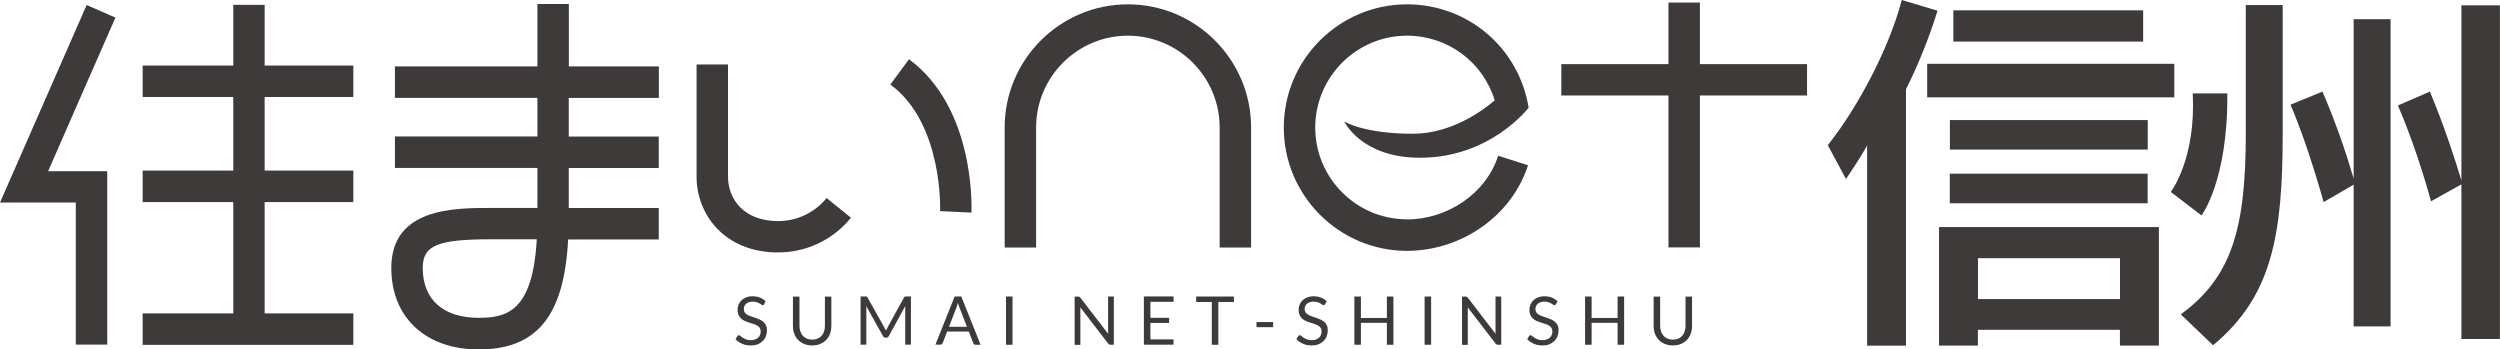
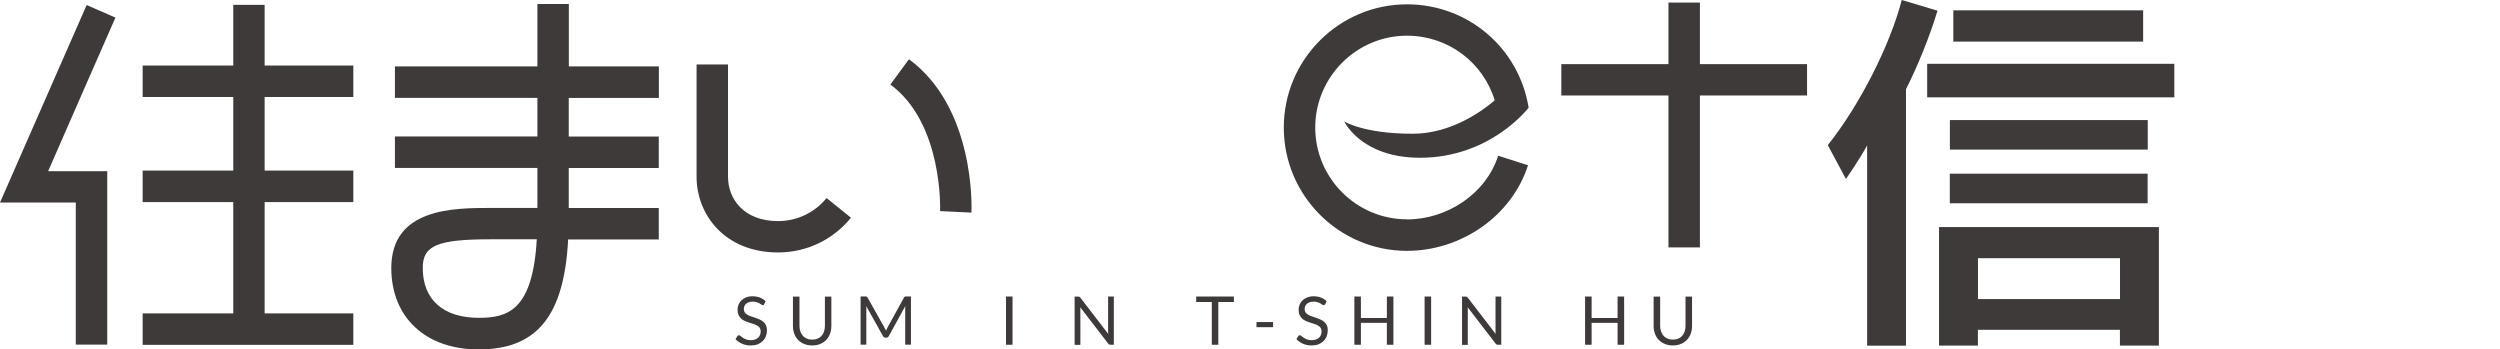
<svg xmlns="http://www.w3.org/2000/svg" id="_レイヤー_2" data-name="レイヤー 2" viewBox="0 0 283.03 39.55">
  <defs>
    <style>
      .cls-1 {
        fill: #3e3a3a;
      }
    </style>
  </defs>
  <g id="_レイヤー_1-2" data-name="レイヤー 1">
    <g>
      <g>
        <g>
          <path class="cls-1" d="m9.81.57L0,22.93h8.58v16.08h3.56v-19.63h-6.69C7.11,15.56,13.07,1.99,13.07,1.99l-3.26-1.42h0Z" />
          <g>
            <polygon class="cls-1" points="40 10.98 40 7.42 29.96 7.42 29.96 .55 26.41 .55 26.41 7.42 16.15 7.42 16.15 10.98 26.41 10.98 26.41 19.31 16.15 19.31 16.15 22.88 26.41 22.88 26.41 35.48 16.15 35.48 16.15 39.04 40 39.04 40 35.48 29.96 35.48 29.96 22.88 40 22.88 40 19.31 29.96 19.31 29.96 10.98 40 10.98 40 10.98" />
            <path class="cls-1" d="m54.2,35.98c-4.03,0-6.34-2.06-6.34-5.65,0-2.55,1.67-3.24,7.74-3.24h5.17c-.46,8.14-3.36,8.89-6.57,8.89h0Zm20.39-24.9v-3.56h-10.19V.45h-3.56v7.07h-16.13v3.56h16.13v4.37h-16.13v3.56h16.13v4.53h-5.24c-4.22,0-11.3,0-11.3,6.8,0,5.59,3.88,9.22,9.89,9.22,6.58,0,9.68-3.77,10.13-12.45h10.26v-3.56h-10.19v-4.53h10.19v-3.56h-10.19v-4.37h10.19Z" />
            <path class="cls-1" d="m88.09,25.03c-3.91,0-5.67-2.53-5.67-5.02V7.3h-3.56v12.71c0,4.27,3.17,8.57,9.23,8.57,3.22,0,6.22-1.43,8.25-3.93l-2.76-2.23c-1.35,1.66-3.35,2.61-5.49,2.61h0Z" />
            <path class="cls-1" d="m102.91,6.7l-2.11,2.87c5.99,4.4,5.64,14.25,5.63,14.33l3.55.17c.02-.48.45-11.83-7.08-17.37h0Z" />
-             <path class="cls-1" d="m127.69.49c-7.69,0-13.95,6.26-13.95,13.95v13.58h3.56v-13.58c0-5.73,4.66-10.4,10.39-10.4s10.39,4.67,10.39,10.4v13.58h3.56v-13.58c0-7.69-6.26-13.95-13.95-13.95h0Z" />
            <path class="cls-1" d="m159.29,24.83c-5.73,0-10.39-4.67-10.39-10.39s4.66-10.4,10.39-10.4c4.63,0,8.61,3,9.93,7.32-1.31,1.12-4.86,3.78-9.28,3.78-5.61,0-7.76-1.4-7.76-1.4,0,0,1.9,4.12,8.58,4.12,8.01,0,12.3-5.67,12.3-5.67-1.1-6.78-6.89-11.7-13.77-11.7-7.69,0-13.95,6.26-13.95,13.95s6.25,13.96,13.95,13.96c6.09,0,11.84-3.9,13.7-9.69l-3.38-1.08c-1.38,4.31-5.78,7.21-10.32,7.21h0Z" />
            <polygon class="cls-1" points="204.58 7.26 192.45 7.26 192.45 .29 188.89 .29 188.89 7.26 176.76 7.26 176.76 10.81 188.89 10.81 188.89 28.01 192.45 28.01 192.45 10.81 204.58 10.81 204.58 7.26 204.58 7.26" />
          </g>
        </g>
        <g>
          <path class="cls-1" d="m244.41,39.13v-13.42h-24.89v13.42h4.4v-1.79h16.08v1.79h4.4Zm-1.27-16.12v-3.35h-22.4v3.35h22.4ZM219.35,1.21l-4.05-1.21c-1.31,5.09-4.75,11.89-8.37,16.43l2.05,3.83s1.35-1.91,2.4-3.79v22.66h4.4V10.1c1.35-2.65,2.74-6.14,3.57-8.89h0Zm23.8,15.73v-3.35h-22.4v3.35h22.4Zm3.01-5.92v-3.8h-27.98v3.8h27.98Zm-3.53-6.32V1.17h-21.49v3.54h21.49Zm-2.62,29.16h-16.08v-4.63h16.08v4.63h0Z" />
-           <path class="cls-1" d="m250.55,39.09l-3.66-3.5c5.79-4.22,7.36-9.76,7.36-20.48V.57h4.18v14.55c0,11.54-1.22,18.44-7.89,23.97h0Zm15.91-2.14v-16.04l-3.4,1.97s-1.75-6.41-3.75-11.03l3.62-1.48c1.84,4.27,2.88,7.67,3.53,9.85V2.17h4.18v34.78h-4.18Zm12.2,1.43v-17.51l-3.44,1.92s-1.53-5.76-3.75-10.85l3.62-1.57c1.65,3.92,2.92,7.89,3.57,10.06V.6h4.36v37.78h-4.36Zm-29.42-13.99l-3.48-2.66s2.88-3.74,2.48-11.16h3.92c.09,9.85-2.92,13.82-2.92,13.82h0Z" />
        </g>
      </g>
      <g>
        <path class="cls-1" d="m86.53,34.43s-.05.07-.07.09-.06.03-.1.03-.09-.02-.15-.06c-.06-.04-.13-.09-.22-.14-.09-.05-.19-.1-.32-.14-.12-.04-.27-.06-.45-.06-.17,0-.31.02-.44.07-.13.04-.23.1-.32.18s-.15.17-.19.27c-.04.1-.06.21-.06.33,0,.15.04.28.11.38.07.1.17.19.3.26.12.07.26.13.42.18.16.05.32.11.48.16.16.06.32.12.48.19.16.07.3.16.42.26s.22.24.3.39c.07.15.11.35.11.57,0,.24-.04.46-.12.67-.08.21-.2.39-.36.55-.16.15-.35.28-.58.37-.23.09-.49.13-.78.13-.35,0-.67-.06-.97-.19-.29-.13-.54-.3-.75-.52l.21-.35s.05-.05.07-.07c.03-.02.06-.03.1-.03.05,0,.11.03.18.09.07.06.15.12.26.19.1.07.23.13.37.19.15.06.32.09.54.09.18,0,.33-.02.47-.07.14-.05.25-.12.35-.2.1-.09.17-.19.22-.31.05-.12.08-.26.08-.41,0-.17-.04-.3-.11-.41-.08-.11-.17-.19-.3-.26-.12-.07-.26-.13-.42-.18-.16-.05-.32-.1-.48-.15-.16-.05-.32-.11-.48-.18-.16-.07-.29-.16-.42-.27-.12-.11-.22-.25-.3-.41-.07-.16-.11-.37-.11-.61,0-.19.04-.38.11-.56.08-.18.18-.34.33-.48.14-.14.32-.25.53-.34s.45-.13.72-.13c.3,0,.58.05.83.14.25.1.47.24.66.42l-.18.35Z" />
        <path class="cls-1" d="m91.95,38.45c.23,0,.43-.04.61-.11.18-.08.33-.18.45-.32.12-.14.22-.3.28-.49.06-.19.1-.4.1-.63v-3.32h.73v3.32c0,.31-.05.61-.15.88-.1.27-.24.5-.43.7-.19.2-.41.35-.68.46-.27.11-.57.17-.91.17s-.64-.06-.91-.17-.5-.27-.69-.46c-.19-.2-.33-.43-.43-.7-.1-.27-.15-.56-.15-.88v-3.32h.74v3.31c0,.23.03.44.1.63.06.19.16.35.28.49s.27.24.45.32c.18.08.38.12.61.12Z" />
        <path class="cls-1" d="m100.23,37.25c.03.07.05.14.08.2.03-.07.05-.14.08-.2.03-.06.06-.13.1-.2l1.85-3.36c.03-.06.07-.09.1-.11.04-.01.09-.02.15-.02h.54v5.46h-.65v-4.01c0-.05,0-.11,0-.17,0-.06,0-.12.01-.19l-1.87,3.41c-.06.11-.15.17-.27.17h-.11c-.11,0-.2-.06-.27-.17l-1.91-3.42c0,.07.01.13.02.19,0,.06,0,.12,0,.18v4.01h-.65v-5.46h.54c.07,0,.12,0,.15.02.04.01.07.05.1.11l1.89,3.36c.04.06.07.13.09.19Z" />
-         <path class="cls-1" d="m111.01,39.03h-.57c-.07,0-.12-.02-.16-.05-.04-.03-.07-.07-.09-.13l-.51-1.32h-2.45l-.51,1.32s-.05.09-.09.12c-.04.04-.1.05-.16.05h-.57l2.18-5.46h.75l2.18,5.46Zm-3.58-2.03h2.04l-.86-2.22c-.06-.14-.11-.31-.16-.51-.03.1-.06.2-.08.29-.03.09-.05.16-.08.23l-.86,2.22Z" />
        <path class="cls-1" d="m114.63,39.03h-.74v-5.46h.74v5.46Z" />
        <path class="cls-1" d="m122.2,33.6s.07.05.11.1l3.16,4.11c0-.07-.01-.13-.02-.19,0-.06,0-.12,0-.18v-3.87h.65v5.46h-.37c-.06,0-.11-.01-.15-.03-.04-.02-.08-.05-.12-.1l-3.16-4.11c0,.06,0,.13.01.19s0,.12,0,.17v3.89h-.65v-5.46h.38c.07,0,.11,0,.15.02Z" />
-         <path class="cls-1" d="m132.86,33.57v.6h-2.62v1.81h2.12v.58h-2.12v1.86h2.62v.6h-3.36v-5.46h3.36Z" />
        <path class="cls-1" d="m139.69,33.57v.62h-1.76v4.84h-.74v-4.84h-1.77v-.62h4.27Z" />
        <path class="cls-1" d="m142.25,36.46h1.88v.58h-1.88v-.58Z" />
        <path class="cls-1" d="m150.02,34.43s-.05.07-.07.09-.06.03-.1.03-.09-.02-.15-.06c-.06-.04-.13-.09-.22-.14-.09-.05-.19-.1-.32-.14-.12-.04-.27-.06-.45-.06-.17,0-.31.02-.44.07-.13.04-.23.1-.32.18-.08.08-.15.17-.19.27-.04.1-.06.21-.06.33,0,.15.04.28.11.38.08.1.17.19.3.26.12.07.26.13.42.18.16.05.32.11.48.16.16.06.32.12.48.19.16.07.29.16.42.26.12.11.22.24.3.39.08.15.11.35.11.57,0,.24-.04.46-.12.67s-.2.39-.36.55c-.16.15-.35.28-.58.37-.23.09-.49.13-.77.13-.35,0-.67-.06-.97-.19-.29-.13-.54-.3-.75-.52l.21-.35s.04-.05.07-.07c.03-.02.06-.03.1-.03.05,0,.11.03.18.09.07.06.15.12.26.19.1.07.23.13.37.19.15.06.32.09.54.09.17,0,.33-.02.47-.07.14-.05.25-.12.35-.2.09-.09.17-.19.22-.31.05-.12.08-.26.08-.41,0-.17-.04-.3-.11-.41-.08-.11-.17-.19-.29-.26-.12-.07-.26-.13-.42-.18-.16-.05-.32-.1-.48-.15-.16-.05-.32-.11-.48-.18-.16-.07-.3-.16-.42-.27-.12-.11-.22-.25-.29-.41-.08-.16-.11-.37-.11-.61,0-.19.04-.38.11-.56.08-.18.18-.34.33-.48.14-.14.32-.25.53-.34.21-.08.45-.13.72-.13.3,0,.58.05.83.14.25.1.47.24.66.42l-.18.35Z" />
        <path class="cls-1" d="m157.75,39.03h-.74v-2.48h-2.94v2.48h-.74v-5.46h.74v2.43h2.94v-2.43h.74v5.46Z" />
        <path class="cls-1" d="m162.02,39.03h-.74v-5.46h.74v5.46Z" />
        <path class="cls-1" d="m166.06,33.6s.07.05.11.1l3.16,4.11c0-.07-.01-.13-.02-.19,0-.06,0-.12,0-.18v-3.87h.65v5.46h-.37c-.06,0-.11-.01-.15-.03-.04-.02-.08-.05-.12-.1l-3.16-4.11c0,.06,0,.13.01.19,0,.06,0,.12,0,.17v3.89h-.65v-5.46h.38c.07,0,.11,0,.15.02Z" />
-         <path class="cls-1" d="m176.15,34.43s-.05.07-.07.09-.06.03-.1.03-.09-.02-.15-.06c-.06-.04-.13-.09-.22-.14-.09-.05-.19-.1-.32-.14-.12-.04-.27-.06-.45-.06-.17,0-.31.02-.44.07-.13.04-.23.1-.32.18-.08.08-.15.17-.19.27-.04.1-.06.21-.06.33,0,.15.04.28.11.38.08.1.17.19.3.26.12.07.26.13.42.18.16.05.32.11.48.16.16.06.32.12.48.19.16.07.29.16.42.26.12.11.22.24.3.39.08.15.11.35.11.57,0,.24-.04.46-.12.67s-.2.39-.36.55c-.16.15-.35.28-.58.37-.23.09-.49.13-.77.13-.35,0-.67-.06-.97-.19-.29-.13-.54-.3-.75-.52l.21-.35s.04-.05.07-.07c.03-.02.06-.03.1-.03.05,0,.11.03.18.09.07.06.15.12.26.19.1.07.23.13.37.19.15.06.32.09.54.09.17,0,.33-.02.47-.07.14-.05.25-.12.35-.2.09-.09.17-.19.22-.31.05-.12.08-.26.08-.41,0-.17-.04-.3-.11-.41-.08-.11-.17-.19-.29-.26-.12-.07-.26-.13-.42-.18-.16-.05-.32-.1-.48-.15-.16-.05-.32-.11-.48-.18-.16-.07-.3-.16-.42-.27-.12-.11-.22-.25-.29-.41-.08-.16-.11-.37-.11-.61,0-.19.04-.38.11-.56.08-.18.18-.34.33-.48.14-.14.32-.25.53-.34.21-.08.45-.13.72-.13.3,0,.58.05.83.14.25.1.47.24.66.42l-.18.35Z" />
        <path class="cls-1" d="m183.87,39.03h-.74v-2.48h-2.94v2.48h-.74v-5.46h.74v2.43h2.94v-2.43h.74v5.46Z" />
        <path class="cls-1" d="m189.38,38.45c.23,0,.43-.04.61-.11.18-.08.33-.18.45-.32s.22-.3.28-.49c.07-.19.1-.4.1-.63v-3.32h.74v3.32c0,.31-.05.61-.15.88-.1.27-.24.5-.43.7-.19.2-.42.35-.68.46-.27.11-.57.17-.91.17s-.64-.06-.91-.17-.5-.27-.69-.46c-.19-.2-.33-.43-.43-.7-.1-.27-.15-.56-.15-.88v-3.32h.74v3.31c0,.23.03.44.1.63.07.19.16.35.28.49s.27.24.45.32c.18.08.38.12.61.12Z" />
      </g>
    </g>
  </g>
</svg>